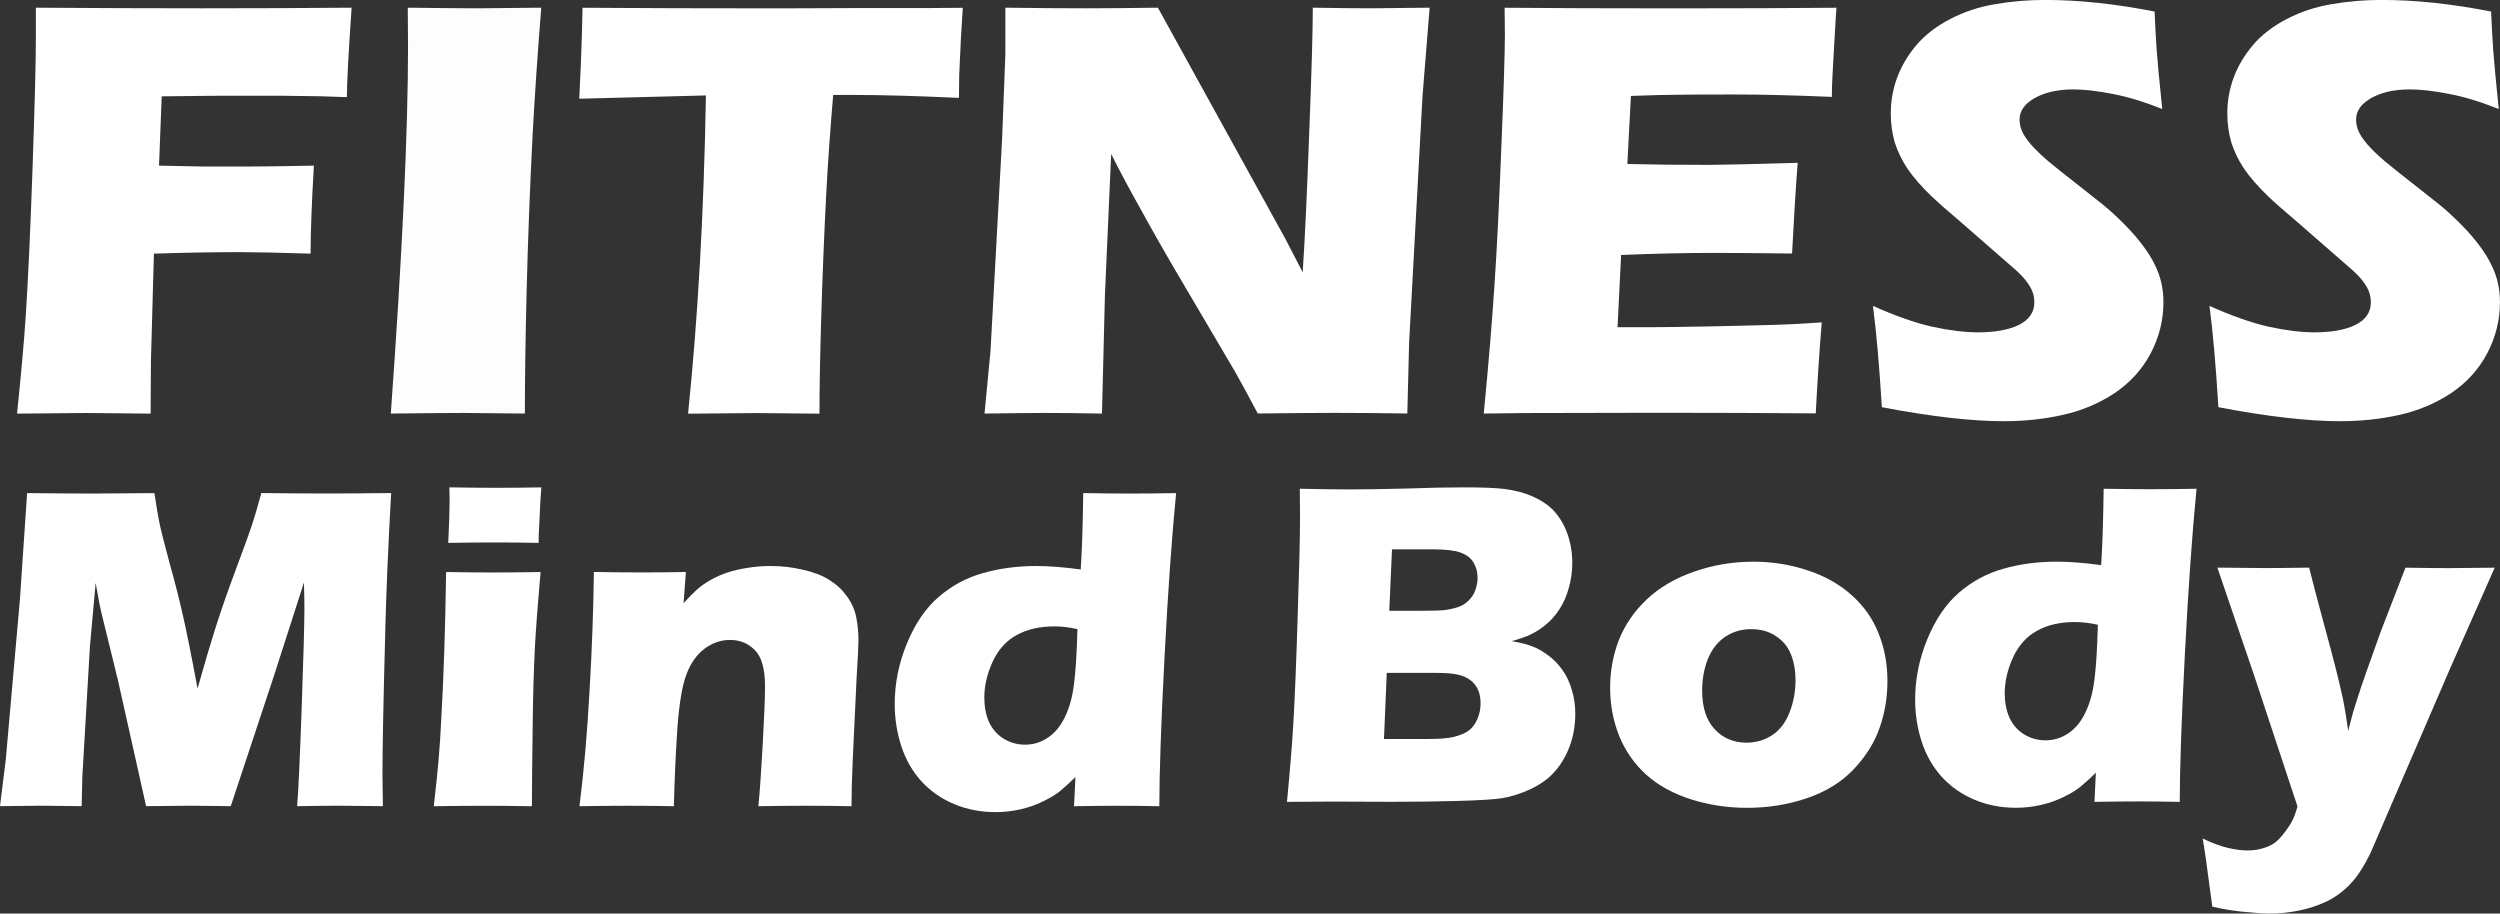
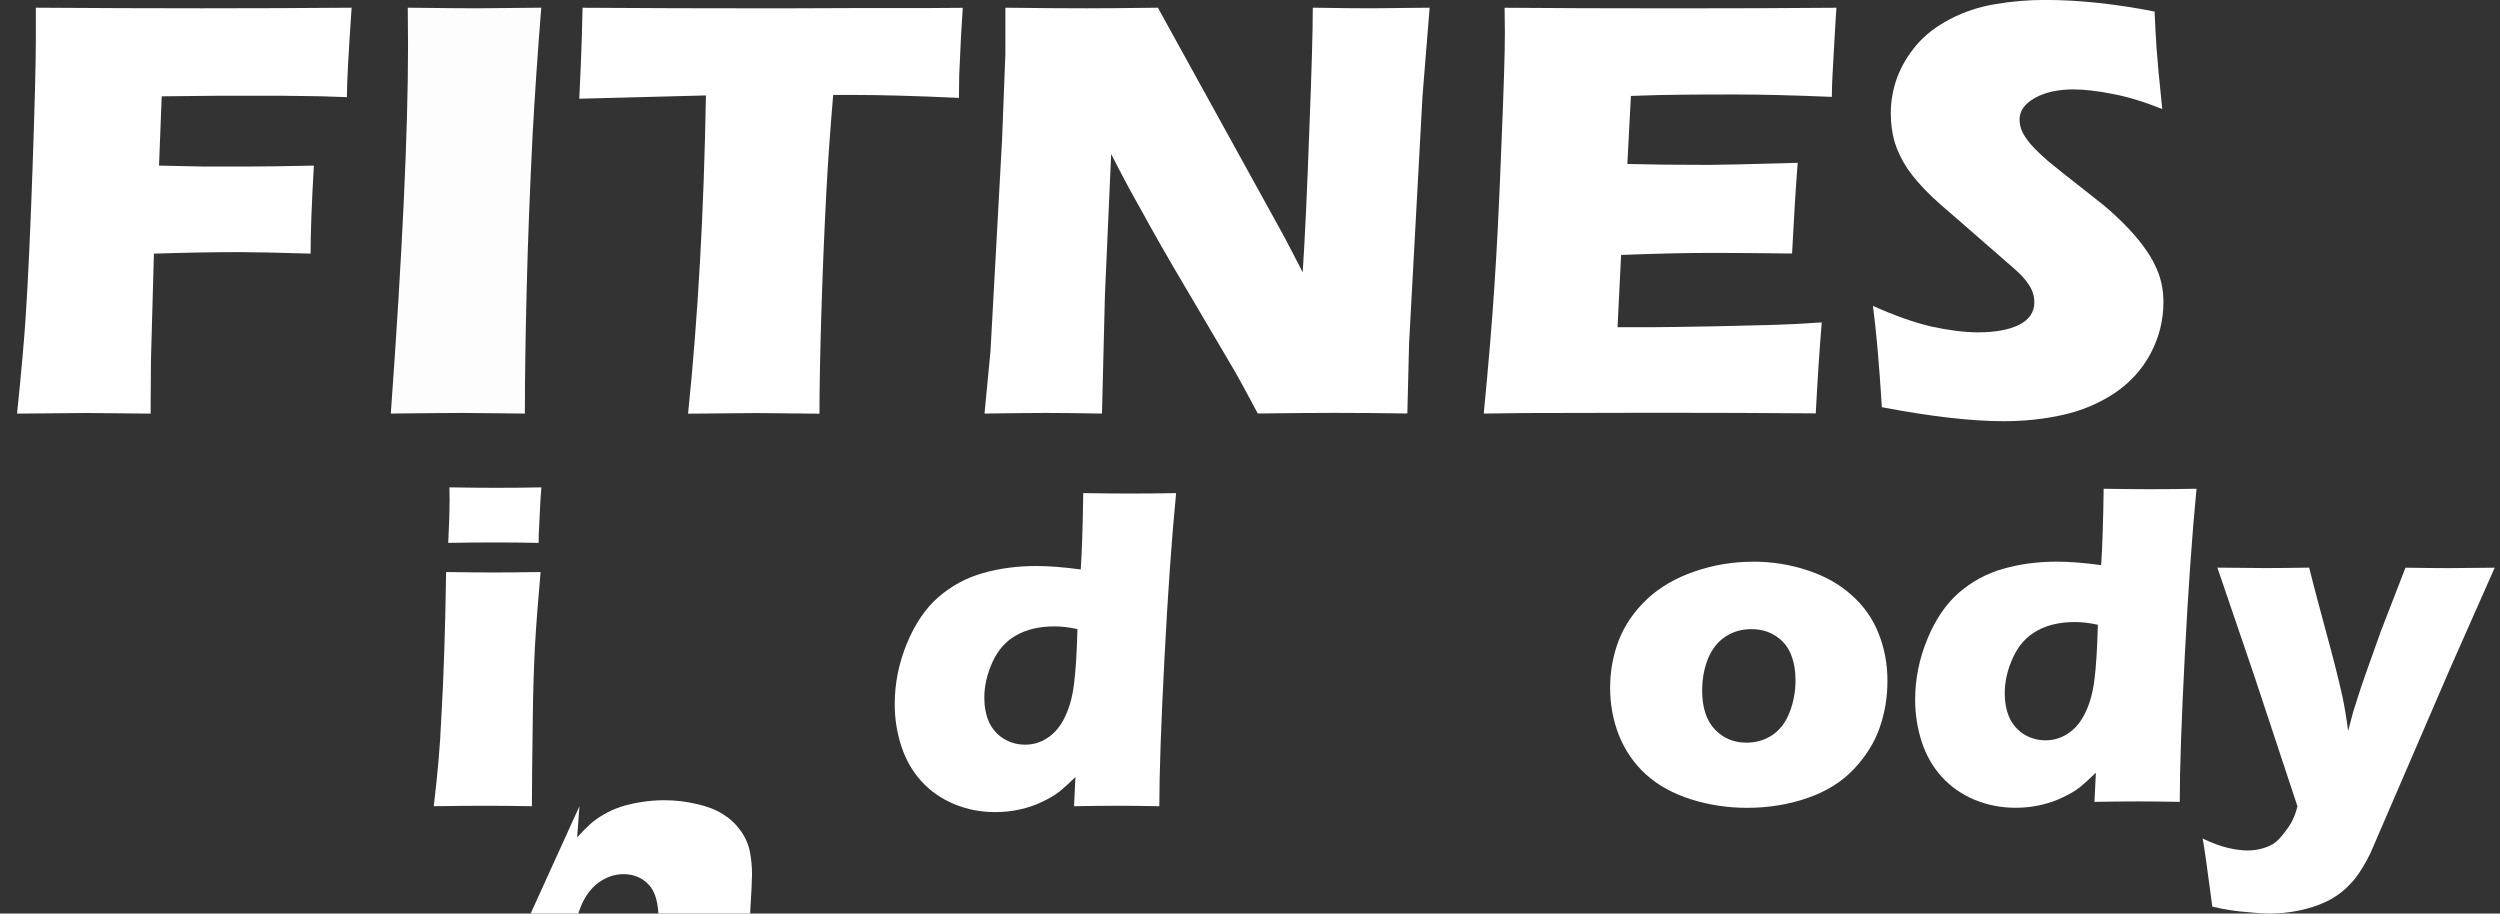
<svg xmlns="http://www.w3.org/2000/svg" xmlns:ns1="http://www.inkscape.org/namespaces/inkscape" xmlns:ns2="http://sodipodi.sourceforge.net/DTD/sodipodi-0.dtd" width="44.849mm" height="16.389mm" viewBox="0 0 44.849 16.389" version="1.1" id="svg5" ns1:version="1.2.2 (732a01da63, 2022-12-09)" ns2:docname="fitnessmindbody-wh.svg">
  <rect x="0" y="0" width="44.849" height="16.389" fill="#333333" stroke="none" />
  <ns2:namedview id="namedview7" pagecolor="#ffffff" bordercolor="#000000" borderopacity="0.25" ns1:showpageshadow="2" ns1:pageopacity="0.0" ns1:pagecheckerboard="0" ns1:deskcolor="#d1d1d1" ns1:document-units="mm" showgrid="false" ns1:zoom="4.2179991" ns1:cx="69.701295" ns1:cy="43.148421" ns1:window-width="1920" ns1:window-height="1017" ns1:window-x="-8" ns1:window-y="-8" ns1:window-maximized="1" ns1:current-layer="text236" />
  <defs id="defs2" />
  <g ns1:label="Layer 1" ns1:groupmode="layer" id="layer1" transform="translate(-25.228,-2.766)">
    <g aria-label="FITNESS" id="text236" style="font-size:10.924px;fill:#006280;stroke-width:0.91">
      <path d="m 25.534,10.185 q 0.112,-1.083 0.155,-1.739 0.064,-0.971 0.123,-2.667 0.059,-1.701 0.059,-2.288 V 2.904 q 1.605,0.011 2.987,0.011 1.392,0 2.678,-0.011 -0.085,1.227 -0.085,1.605 l -0.464,-0.016 -0.373,-0.005 -0.373,-0.005 h -1.051 q -0.181,0 -1.061,0.011 l -0.048,1.243 0.773,0.016 h 0.864 q 0.373,0 1.141,-0.016 -0.059,1.008 -0.059,1.579 -0.859,-0.027 -1.275,-0.027 -0.704,0 -1.536,0.027 l -0.053,1.92 -0.005,0.715 v 0.235 l -1.147,-0.011 q -0.133,0 -1.248,0.011 z" style="font-weight:bold;font-family:'Eras Bold ITC';-inkscape-font-specification:'Eras Bold ITC Bold';fill:#ffffff" id="path1983" />
      <path d="m 32.239,10.185 q 0.309,-4.283 0.309,-6.593 l -0.005,-0.688 q 0.933,0.011 1.248,0.011 0.144,0 1.147,-0.011 -0.096,1.2 -0.155,2.272 -0.075,1.493 -0.107,2.795 -0.032,1.296 -0.032,2.214 l -1.093,-0.011 q -0.32,0 -1.312,0.011 z" style="font-weight:bold;font-family:'Eras Bold ITC';-inkscape-font-specification:'Eras Bold ITC Bold';opacity:0.99;fill:#ffffff;fill-opacity:1" id="path1985" />
      <path d="m 37.572,10.185 q 0.267,-2.592 0.32,-5.707 l -2.272,0.059 0.027,-0.592 q 0.021,-0.475 0.032,-1.04 1.515,0.011 3.531,0.011 l 1.317,-0.005 h 1.28 l 0.693,-0.005 -0.032,0.517 q -0.021,0.416 -0.032,0.688 -0.005,0.272 -0.005,0.411 -1.141,-0.053 -1.883,-0.053 h -0.373 q -0.08,0.944 -0.123,1.744 -0.059,1.147 -0.091,2.23 -0.032,1.077 -0.032,1.744 -0.875,-0.011 -1.131,-0.011 -0.229,0 -1.227,0.011 z" style="font-weight:bold;font-family:'Eras Bold ITC';-inkscape-font-specification:'Eras Bold ITC Bold';fill:#ffffff" id="path1987" />
      <path d="m 42.89,10.185 0.107,-1.12 0.208,-3.798 0.059,-1.531 V 2.904 q 0.827,0.011 1.461,0.011 0.453,0 1.275,-0.011 l 2.283,4.139 0.315,0.608 q 0.059,-0.896 0.117,-2.512 0.064,-1.616 0.064,-2.235 0.656,0.011 1.051,0.011 0.181,0 1.045,-0.011 l -0.128,1.589 -0.24,4.416 -0.032,1.275 q -0.693,-0.011 -1.296,-0.011 -0.501,0 -1.387,0.011 Q 47.515,9.662 47.381,9.428 L 46.485,7.907 Q 46.042,7.161 45.669,6.478 45.424,6.046 45.162,5.529 l -0.112,2.528 -0.053,2.128 q -0.661,-0.011 -1.008,-0.011 -0.293,0 -1.099,0.011 z" style="font-weight:bold;font-family:'Eras Bold ITC';-inkscape-font-specification:'Eras Bold ITC Bold';fill:#ffffff" id="path1989" />
      <path d="m 51.846,10.185 q 0.133,-1.376 0.192,-2.304 0.064,-0.928 0.123,-2.464 0.064,-1.541 0.064,-2.043 l -0.005,-0.469 q 1.259,0.011 3.046,0.011 1.648,0 2.907,-0.011 L 58.161,3.08 q -0.005,0.064 -0.027,0.464 l -0.032,0.581 q -0.011,0.187 -0.011,0.379 -1.029,-0.043 -1.728,-0.043 -0.768,0 -1.04,0.005 -0.267,0 -0.837,0.021 l -0.064,1.221 q 0.629,0.016 1.467,0.016 0.299,0 1.589,-0.037 -0.053,0.683 -0.101,1.627 -0.923,-0.011 -1.419,-0.011 -0.736,0 -1.648,0.037 l -0.064,1.296 h 0.613 q 0.272,0 1.125,-0.016 l 1.104,-0.027 q 0.245,-0.005 0.821,-0.043 -0.064,0.789 -0.107,1.632 -1.301,-0.011 -2.854,-0.011 l -2.347,0.005 z" style="font-weight:bold;font-family:'Eras Bold ITC';-inkscape-font-specification:'Eras Bold ITC Bold';fill:#ffffff" id="path1991" />
      <path d="M 58.988,10.073 Q 58.918,8.937 58.828,8.254 q 0.597,0.267 1.061,0.373 0.469,0.101 0.821,0.101 0.464,0 0.736,-0.133 0.277,-0.139 0.277,-0.405 0,-0.091 -0.027,-0.171 Q 61.67,7.934 61.596,7.833 61.521,7.726 61.382,7.603 L 60.38,6.729 Q 60.028,6.43 59.889,6.297 59.606,6.025 59.446,5.79 59.292,5.555 59.217,5.315 59.148,5.07 59.148,4.798 q 0,-0.325 0.112,-0.635 0.117,-0.315 0.347,-0.587 0.229,-0.272 0.608,-0.469 0.379,-0.197 0.811,-0.267 0.432,-0.075 0.891,-0.075 0.901,0 1.963,0.208 0.016,0.368 0.037,0.677 0.021,0.304 0.101,1.072 -0.491,-0.197 -0.896,-0.272 -0.405,-0.08 -0.699,-0.08 -0.416,0 -0.693,0.155 -0.272,0.155 -0.272,0.384 0,0.107 0.043,0.208 0.043,0.101 0.16,0.24 0.117,0.133 0.309,0.299 0.192,0.16 0.603,0.48 l 0.384,0.304 q 0.171,0.139 0.368,0.336 0.197,0.197 0.341,0.389 0.144,0.192 0.219,0.352 0.08,0.16 0.117,0.325 0.037,0.16 0.037,0.347 0,0.48 -0.229,0.917 -0.229,0.432 -0.651,0.715 -0.421,0.277 -0.928,0.389 -0.501,0.112 -1.061,0.112 -0.864,0 -2.182,-0.251 z" style="font-weight:bold;font-family:'Eras Bold ITC';-inkscape-font-specification:'Eras Bold ITC Bold';fill:#ffffff" id="path1993" />
-       <path d="m 65.025,10.073 q -0.069,-1.136 -0.16,-1.819 0.597,0.267 1.061,0.373 0.469,0.101 0.821,0.101 0.464,0 0.736,-0.133 0.277,-0.139 0.277,-0.405 0,-0.091 -0.027,-0.171 Q 67.708,7.934 67.634,7.833 67.559,7.726 67.42,7.603 L 66.418,6.729 Q 66.065,6.43 65.927,6.297 65.644,6.025 65.484,5.79 65.329,5.555 65.255,5.315 65.185,5.07 65.185,4.798 q 0,-0.325 0.112,-0.635 0.117,-0.315 0.347,-0.587 0.229,-0.272 0.608,-0.469 0.379,-0.197 0.811,-0.267 0.432,-0.075 0.891,-0.075 0.901,0 1.963,0.208 0.016,0.368 0.037,0.677 0.021,0.304 0.101,1.072 -0.491,-0.197 -0.896,-0.272 -0.405,-0.08 -0.699,-0.08 -0.416,0 -0.693,0.155 -0.272,0.155 -0.272,0.384 0,0.107 0.043,0.208 0.043,0.101 0.16,0.24 0.117,0.133 0.309,0.299 0.192,0.16 0.603,0.48 l 0.384,0.304 q 0.171,0.139 0.368,0.336 0.197,0.197 0.341,0.389 0.144,0.192 0.219,0.352 0.08,0.16 0.117,0.325 0.037,0.16 0.037,0.347 0,0.48 -0.229,0.917 -0.229,0.432 -0.651,0.715 -0.421,0.277 -0.928,0.389 -0.501,0.112 -1.061,0.112 -0.864,0 -2.182,-0.251 z" style="font-weight:bold;font-family:'Eras Bold ITC';-inkscape-font-specification:'Eras Bold ITC Bold';fill:#ffffff;fill-opacity:1" id="path1995" />
    </g>
    <g aria-label="Mind" id="text236-3" style="font-size:8.428px;fill:#ffffff;stroke-width:0.702">
-       <path d="m 25.228,17.229 0.103,-0.831 0.255,-2.885 0.128,-1.901 q 0.757,0.008 1.189,0.008 0.358,0 1.095,-0.008 0.053,0.354 0.091,0.539 0.037,0.181 0.181,0.716 0.148,0.531 0.235,0.922 0.091,0.387 0.267,1.329 0.181,-0.646 0.329,-1.111 0.148,-0.465 0.37,-1.058 0.222,-0.593 0.28,-0.774 0.062,-0.185 0.165,-0.564 0.617,0.008 1.21,0.008 0.403,0 1.119,-0.008 -0.078,1.387 -0.103,2.383 -0.053,1.951 -0.053,2.683 0,0.152 0.008,0.551 -0.543,-0.008 -0.761,-0.008 -0.317,0 -0.778,0.008 0.033,-0.37 0.082,-1.761 0.049,-1.395 0.049,-1.782 0,-0.169 -0.008,-0.469 l -0.539,1.675 -0.774,2.337 q -0.535,-0.008 -0.737,-0.008 -0.255,0 -0.782,0.008 l -0.506,-2.263 -0.296,-1.206 q -0.016,-0.07 -0.037,-0.173 -0.021,-0.103 -0.066,-0.362 l -0.103,1.14 -0.136,2.337 -0.012,0.527 q -0.568,-0.008 -0.724,-0.008 -0.214,0 -0.741,0.008 z" style="font-weight:bold;font-family:'Eras Bold ITC';-inkscape-font-specification:'Eras Bold ITC Bold';fill:#ffffff" id="path1998" />
      <path d="m 33.269,12.505 q 0.025,-0.49 0.025,-0.774 0,-0.082 -0.004,-0.222 0.498,0.008 0.835,0.008 0.465,0 0.815,-0.008 -0.012,0.128 -0.016,0.214 l -0.025,0.51 q -0.008,0.115 -0.008,0.272 -0.407,-0.008 -0.782,-0.008 -0.387,0 -0.839,0.008 z m -0.259,4.724 q 0.058,-0.502 0.086,-0.827 0.029,-0.325 0.053,-0.831 0.029,-0.506 0.049,-1.119 0.021,-0.613 0.033,-1.424 0.535,0.008 0.856,0.008 0.292,0 0.839,-0.008 -0.07,0.778 -0.103,1.366 -0.029,0.588 -0.037,1.247 -0.016,1.169 -0.016,1.588 -0.49,-0.008 -0.844,-0.008 -0.35,0 -0.918,0.008 z" style="font-weight:bold;font-family:'Eras Bold ITC';-inkscape-font-specification:'Eras Bold ITC Bold';fill:#ffffff" id="path2000" />
-       <path d="m 35.623,17.229 q 0.119,-0.934 0.181,-2.062 0.066,-1.132 0.078,-2.14 0.494,0.008 0.852,0.008 0.416,0 0.798,-0.008 l -0.041,0.56 q 0.136,-0.152 0.235,-0.239 0.099,-0.091 0.243,-0.173 0.148,-0.086 0.313,-0.14 0.165,-0.053 0.358,-0.082 0.198,-0.033 0.412,-0.033 0.296,0 0.576,0.066 0.284,0.062 0.473,0.181 0.189,0.115 0.317,0.292 0.128,0.173 0.169,0.374 0.041,0.202 0.041,0.416 0,0.156 -0.033,0.675 l -0.07,1.49 q -0.021,0.44 -0.021,0.815 -0.416,-0.008 -0.778,-0.008 -0.49,0 -0.893,0.008 0.037,-0.374 0.078,-1.111 0.041,-0.741 0.041,-1.041 0,-0.465 -0.181,-0.646 -0.177,-0.185 -0.449,-0.185 -0.239,0 -0.453,0.156 -0.21,0.156 -0.325,0.457 -0.115,0.296 -0.165,0.979 -0.045,0.683 -0.062,1.391 -0.412,-0.008 -0.802,-0.008 -0.412,0 -0.893,0.008 z" style="font-weight:bold;font-family:'Eras Bold ITC';-inkscape-font-specification:'Eras Bold ITC Bold';fill:#ffffff" id="path2002" />
+       <path d="m 35.623,17.229 l -0.041,0.56 q 0.136,-0.152 0.235,-0.239 0.099,-0.091 0.243,-0.173 0.148,-0.086 0.313,-0.14 0.165,-0.053 0.358,-0.082 0.198,-0.033 0.412,-0.033 0.296,0 0.576,0.066 0.284,0.062 0.473,0.181 0.189,0.115 0.317,0.292 0.128,0.173 0.169,0.374 0.041,0.202 0.041,0.416 0,0.156 -0.033,0.675 l -0.07,1.49 q -0.021,0.44 -0.021,0.815 -0.416,-0.008 -0.778,-0.008 -0.49,0 -0.893,0.008 0.037,-0.374 0.078,-1.111 0.041,-0.741 0.041,-1.041 0,-0.465 -0.181,-0.646 -0.177,-0.185 -0.449,-0.185 -0.239,0 -0.453,0.156 -0.21,0.156 -0.325,0.457 -0.115,0.296 -0.165,0.979 -0.045,0.683 -0.062,1.391 -0.412,-0.008 -0.802,-0.008 -0.412,0 -0.893,0.008 z" style="font-weight:bold;font-family:'Eras Bold ITC';-inkscape-font-specification:'Eras Bold ITC Bold';fill:#ffffff" id="path2002" />
      <path d="m 46.026,17.229 q -0.44,-0.008 -0.732,-0.008 -0.329,0 -0.798,0.008 l 0.025,-0.523 q -0.16,0.156 -0.28,0.255 -0.119,0.095 -0.309,0.185 -0.185,0.091 -0.403,0.14 -0.214,0.049 -0.444,0.049 -0.395,0 -0.741,-0.144 -0.342,-0.144 -0.584,-0.407 -0.243,-0.267 -0.362,-0.63 -0.119,-0.366 -0.119,-0.757 0,-0.556 0.218,-1.086 0.218,-0.531 0.568,-0.835 0.354,-0.305 0.794,-0.428 0.444,-0.128 0.959,-0.128 0.342,0 0.798,0.062 0.033,-0.49 0.045,-1.37 0.506,0.008 0.827,0.008 0.416,0 0.839,-0.008 -0.119,1.222 -0.21,2.983 -0.091,1.761 -0.091,2.634 z m -1.469,-3.177 q -0.218,-0.049 -0.412,-0.049 -0.399,0 -0.679,0.156 -0.28,0.152 -0.432,0.481 -0.148,0.325 -0.148,0.642 0,0.239 0.082,0.432 0.086,0.189 0.259,0.3 0.177,0.111 0.391,0.111 0.226,0 0.412,-0.128 0.189,-0.128 0.305,-0.374 0.119,-0.247 0.16,-0.584 0.045,-0.342 0.062,-0.988 z" style="font-weight:bold;font-family:'Eras Bold ITC';-inkscape-font-specification:'Eras Bold ITC Bold';fill:#ffffff" id="path2004" />
    </g>
    <g aria-label="Body" id="text236-3-3" style="font-size:8.428px;fill:#ffffff;stroke-width:0.702">
-       <path d="m 48.316,17.151 q 0.086,-0.905 0.115,-1.424 0.041,-0.708 0.078,-1.942 0.041,-1.235 0.041,-1.741 0,-0.181 -0.004,-0.51 0.547,0.012 0.868,0.012 0.449,0 1.045,-0.016 0.597,-0.021 1.025,-0.021 0.514,0 0.732,0.029 0.288,0.037 0.502,0.132 0.218,0.095 0.362,0.235 0.16,0.165 0.251,0.395 0.103,0.263 0.103,0.564 0,0.235 -0.062,0.449 -0.058,0.214 -0.169,0.383 -0.107,0.165 -0.243,0.276 -0.136,0.111 -0.267,0.173 -0.128,0.062 -0.346,0.123 0.218,0.037 0.35,0.086 0.132,0.045 0.28,0.152 0.152,0.103 0.272,0.267 0.119,0.165 0.177,0.37 0.062,0.202 0.062,0.428 0,0.313 -0.103,0.588 -0.103,0.276 -0.288,0.473 -0.156,0.169 -0.407,0.288 -0.251,0.119 -0.514,0.165 -0.214,0.033 -0.782,0.049 -0.564,0.016 -1.198,0.016 l -1.082,-0.004 z m 1.835,-3.428 h 0.584 q 0.288,0 0.407,-0.012 0.123,-0.016 0.239,-0.053 0.115,-0.037 0.198,-0.123 0.086,-0.086 0.119,-0.193 0.037,-0.107 0.037,-0.214 0,-0.152 -0.074,-0.272 -0.07,-0.119 -0.23,-0.177 -0.16,-0.058 -0.49,-0.058 h -0.741 z m -0.095,2.3 h 0.79 q 0.313,0 0.461,-0.037 0.181,-0.045 0.276,-0.119 0.095,-0.074 0.148,-0.202 0.058,-0.128 0.058,-0.284 0,-0.136 -0.045,-0.239 -0.045,-0.103 -0.136,-0.173 -0.091,-0.07 -0.222,-0.099 -0.132,-0.033 -0.412,-0.033 h -0.868 z" style="font-weight:bold;font-family:'Eras Bold ITC';-inkscape-font-specification:'Eras Bold ITC Bold';fill:#ffffff" id="path2007" />
      <path d="m 56.678,12.842 q 0.51,0 0.979,0.156 0.473,0.156 0.798,0.453 0.325,0.292 0.477,0.687 0.156,0.391 0.156,0.844 0,0.44 -0.14,0.839 -0.136,0.395 -0.465,0.745 -0.329,0.346 -0.839,0.519 -0.506,0.173 -1.074,0.173 -0.523,0 -1.004,-0.152 -0.481,-0.152 -0.807,-0.444 -0.321,-0.292 -0.486,-0.7 -0.16,-0.407 -0.16,-0.856 0,-0.449 0.156,-0.856 0.16,-0.407 0.502,-0.732 0.346,-0.325 0.852,-0.498 0.506,-0.177 1.053,-0.177 z m -0.029,1.21 q -0.263,0 -0.469,0.136 -0.206,0.136 -0.313,0.399 -0.103,0.259 -0.103,0.568 0,0.453 0.226,0.695 0.226,0.239 0.568,0.239 0.259,0 0.465,-0.136 0.206,-0.14 0.309,-0.407 0.107,-0.272 0.107,-0.58 0,-0.255 -0.082,-0.461 -0.082,-0.206 -0.272,-0.329 -0.185,-0.123 -0.436,-0.123 z" style="font-weight:bold;font-family:'Eras Bold ITC';-inkscape-font-specification:'Eras Bold ITC Bold';fill:#ffffff" id="path2009" />
      <path d="m 64.332,17.151 q -0.44,-0.008 -0.732,-0.008 -0.329,0 -0.798,0.008 l 0.025,-0.523 q -0.16,0.156 -0.28,0.255 -0.119,0.095 -0.309,0.185 -0.185,0.091 -0.403,0.14 -0.214,0.049 -0.444,0.049 -0.395,0 -0.741,-0.144 -0.342,-0.144 -0.584,-0.407 -0.243,-0.267 -0.362,-0.63 -0.119,-0.366 -0.119,-0.757 0,-0.556 0.218,-1.086 0.218,-0.531 0.568,-0.835 0.354,-0.305 0.794,-0.428 0.444,-0.128 0.959,-0.128 0.342,0 0.798,0.062 0.033,-0.49 0.045,-1.37 0.506,0.008 0.827,0.008 0.416,0 0.839,-0.008 -0.119,1.222 -0.21,2.983 -0.091,1.761 -0.091,2.634 z m -1.469,-3.177 q -0.218,-0.049 -0.412,-0.049 -0.399,0 -0.679,0.156 -0.28,0.152 -0.432,0.481 -0.148,0.325 -0.148,0.642 0,0.239 0.082,0.432 0.086,0.189 0.259,0.3 0.177,0.111 0.391,0.111 0.226,0 0.412,-0.128 0.189,-0.128 0.305,-0.374 0.119,-0.247 0.16,-0.584 0.045,-0.342 0.062,-0.988 z" style="font-weight:bold;font-family:'Eras Bold ITC';-inkscape-font-specification:'Eras Bold ITC Bold';fill:#ffffff" id="path2011" />
      <path d="m 64.916,19.031 q -0.128,-0.984 -0.173,-1.222 0.259,0.123 0.457,0.169 0.202,0.045 0.346,0.045 0.152,0 0.284,-0.041 0.136,-0.041 0.214,-0.103 0.078,-0.058 0.169,-0.181 0.095,-0.123 0.14,-0.214 0.045,-0.086 0.091,-0.251 L 65.669,14.891 65.007,12.949 q 0.613,0.008 0.86,0.008 0.288,0 0.786,-0.008 0.078,0.317 0.288,1.095 0.214,0.778 0.309,1.218 0.053,0.243 0.103,0.617 l 0.086,-0.329 q 0.041,-0.132 0.095,-0.3 0.053,-0.169 0.136,-0.403 l 0.267,-0.749 0.444,-1.148 q 0.514,0.008 0.778,0.008 0.23,0 0.823,-0.008 l -0.794,1.794 -1.436,3.329 q -0.14,0.28 -0.267,0.444 -0.119,0.148 -0.259,0.259 -0.132,0.103 -0.284,0.173 -0.206,0.095 -0.453,0.148 -0.272,0.058 -0.551,0.058 -0.128,0 -0.337,-0.021 -0.21,-0.016 -0.342,-0.037 -0.128,-0.016 -0.342,-0.066 z" style="font-weight:bold;font-family:'Eras Bold ITC';-inkscape-font-specification:'Eras Bold ITC Bold';fill:#ffffff" id="path2013" />
    </g>
  </g>
</svg>